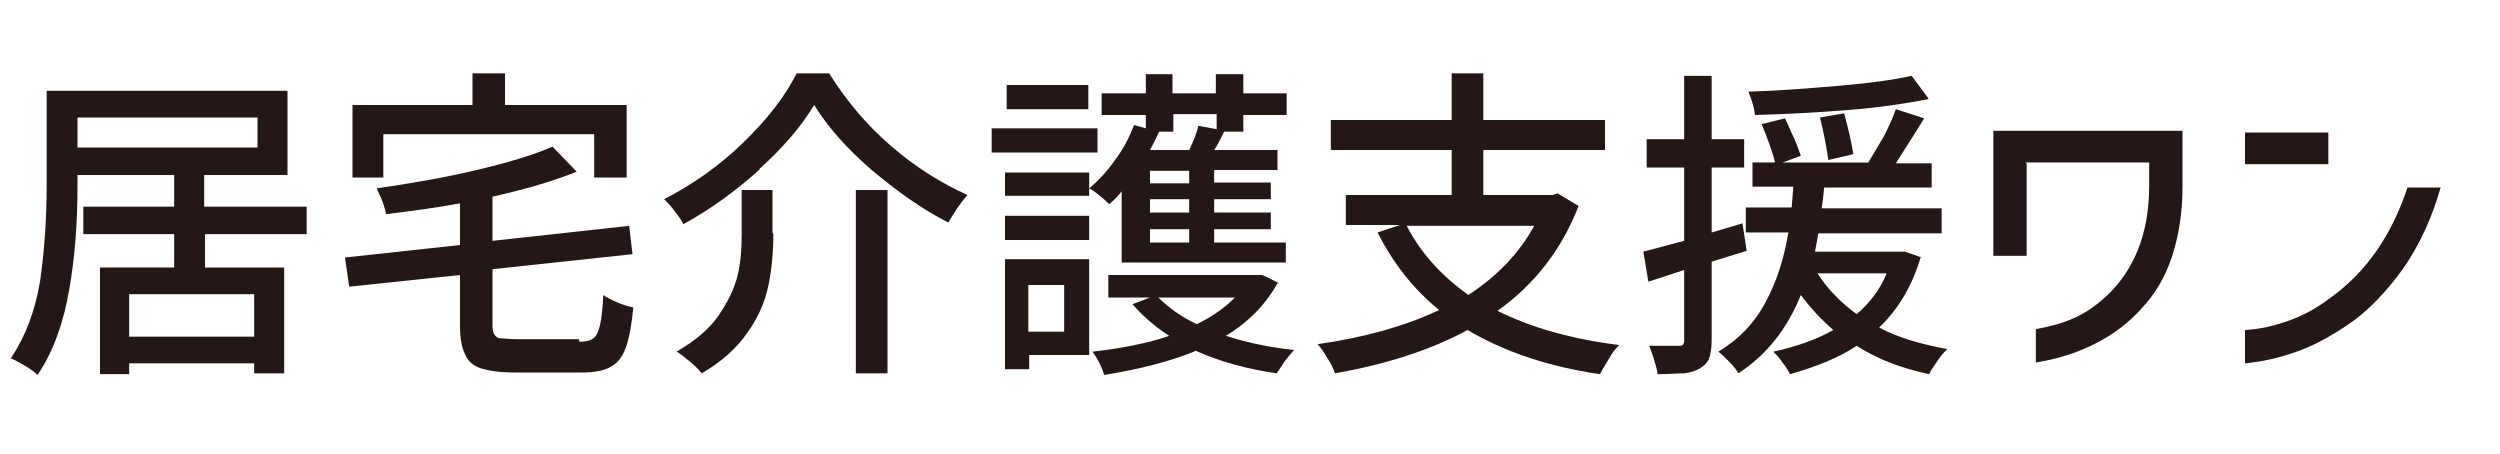
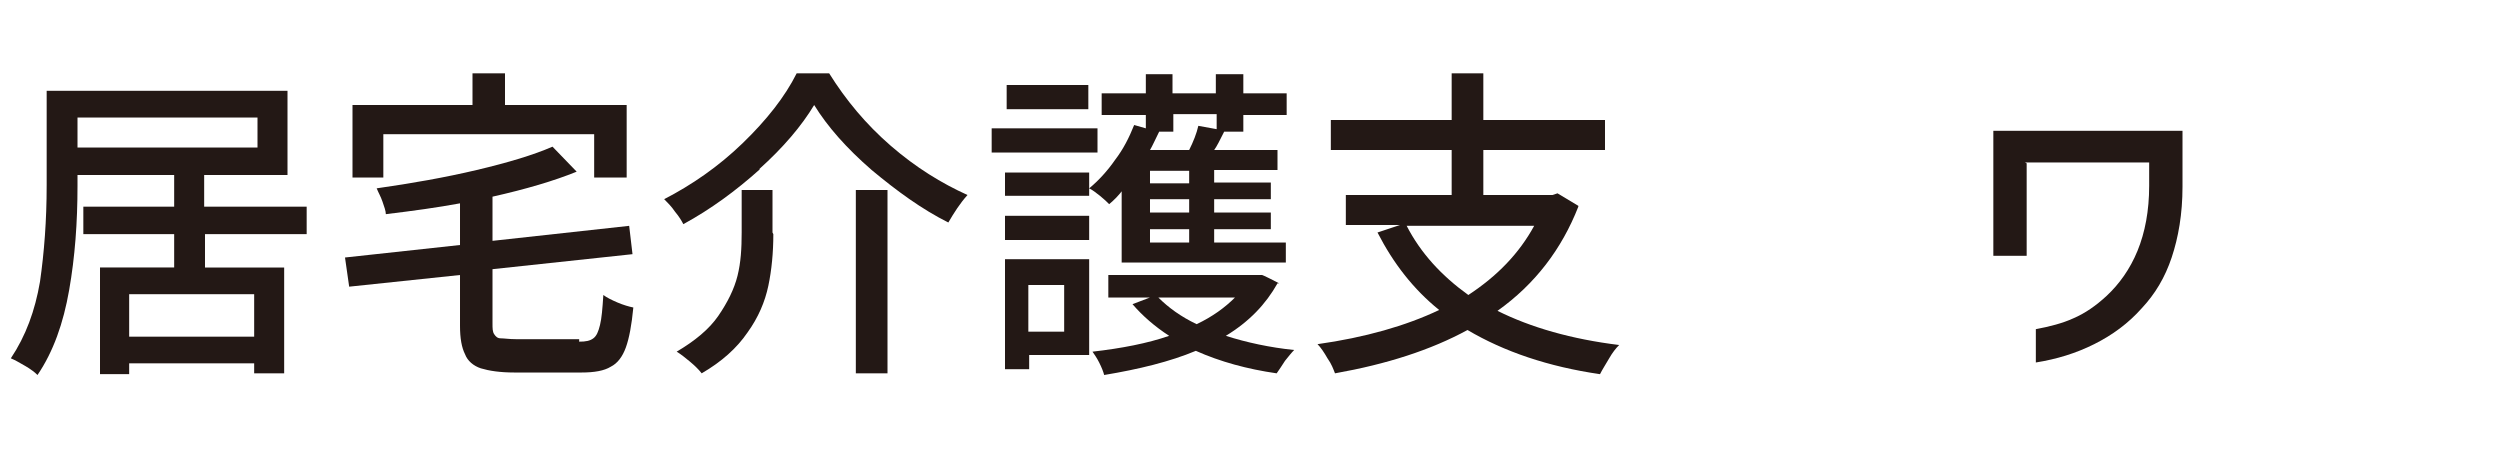
<svg xmlns="http://www.w3.org/2000/svg" version="1.1" viewBox="0 0 300 54.5">
  <defs>
    <style> .cls-1 { fill: #231815; } </style>
  </defs>
  <g>
    <g id="_レイヤー_1" data-name="レイヤー_1">
      <g>
        <path class="cls-1" d="M24.6,28.1v4h9.5v12.7h-3.6v-1.2h-15v1.3h-3.5v-12.8h8.9v-4h-10.9v-3.3h10.9v-3.8h-11.6v1.3c0,4.4-.3,8.5-1,12.5-.7,4-1.9,7.4-3.8,10.2-.3-.3-.8-.7-1.5-1.1-.7-.4-1.2-.7-1.7-.9,1.8-2.7,2.9-5.7,3.5-9.2.5-3.5.8-7.3.8-11.6v-11.3h28.9v10.1h-10v3.8h12.3v3.3h-12.3ZM9.3,14.1v3.6h21.6v-3.6H9.3ZM30.5,40.4v-5.1h-15v5.1h15Z" />
        <path class="cls-1" d="M69.5,41c.8,0,1.3-.1,1.7-.4.4-.3.6-.8.8-1.6.2-.8.3-2,.4-3.6.4.3,1,.6,1.7.9.7.3,1.4.5,1.9.6-.2,2.1-.5,3.7-.9,4.8s-1,1.9-1.8,2.3c-.8.5-2,.7-3.5.7h-8.1c-1.7,0-3-.2-4-.5-.9-.3-1.6-.9-1.9-1.7-.4-.8-.6-1.9-.6-3.4v-6.1l-13.3,1.4-.5-3.5,13.8-1.5v-5c-2.7.5-5.6.9-8.9,1.3,0-.4-.2-.9-.4-1.5-.2-.6-.5-1.1-.7-1.6,4.2-.6,8.2-1.3,12-2.2,3.8-.9,6.8-1.8,9.1-2.8l2.9,3c-2.7,1.1-6.1,2.1-10.1,3v5.3l16.4-1.8.4,3.4-16.8,1.8v6.5c0,.6,0,1,.2,1.3s.4.5.8.5c.4,0,1,.1,1.8.1h7.6ZM46,16.1v5.2h-3.7v-8.7h14.4v-3.8h3.9v3.8h14.6v8.7h-3.9v-5.2h-25.3Z" />
        <path class="cls-1" d="M91.2,20.3c-2.9,2.6-5.9,4.8-9.2,6.6-.2-.4-.5-.9-1-1.5-.4-.6-.9-1.1-1.3-1.5,3.3-1.7,6.5-3.9,9.4-6.7,2.9-2.8,5.1-5.6,6.5-8.4h3.9c2,3.2,4.4,6.1,7.4,8.7,3,2.6,6.1,4.5,9.2,5.9-.9,1-1.6,2.1-2.3,3.3-3.2-1.6-6.2-3.8-9.2-6.3-3-2.6-5.3-5.2-6.9-7.8-1.5,2.5-3.7,5.1-6.6,7.7ZM92.8,28.1c0,2.2-.2,4.3-.6,6.2-.4,1.9-1.2,3.8-2.5,5.6-1.3,1.9-3.1,3.5-5.5,4.9-.3-.4-.8-.9-1.4-1.4-.6-.5-1.1-.9-1.6-1.2,2.2-1.3,3.9-2.7,5-4.3,1.1-1.6,1.9-3.2,2.3-4.8.4-1.6.5-3.3.5-5.2v-5.1h3.7v5.1ZM102.7,22.8h3.8v22h-3.8v-22Z" />
        <path class="cls-1" d="M131.7,15.4v2.9h-12.7v-2.9h12.7ZM130.7,31.2v11.4h-7.2v1.7h-2.9v-13.2h10.1ZM120.6,20.7h10.1v2.8h-10.1v-2.8ZM120.6,28.8v-2.9h10.1v2.9h-10.1ZM130.6,10.2v2.9h-9.8v-2.9h9.8ZM127.7,34.2h-4.3v5.6h4.3v-5.6ZM134.8,22.7c-.5.7-1.1,1.3-1.7,1.8-.3-.3-.6-.6-1.1-1-.5-.4-.9-.7-1.3-.9,1.1-.9,2.2-2.1,3.1-3.4,1-1.3,1.7-2.7,2.3-4.2l1.4.4v-1.6h-5.3v-2.6h5.3v-2.3h3.2v2.3h5.2v-2.3h3.3v2.3h5.2v2.6h-5.2v2h-2.3c-.5,1-.9,1.8-1.2,2.2h7.6v2.4h-7.6v1.5h6.8v2h-6.8v1.6h6.8v2h-6.8v1.6h8.6v2.4h-19.7v-8.8ZM153.3,34c-1.4,2.5-3.4,4.6-6.2,6.3,2.5.8,5.3,1.4,8.2,1.7-.3.3-.7.8-1.1,1.3-.4.6-.7,1.1-1,1.5-3.5-.5-6.8-1.4-9.7-2.7-3.1,1.3-6.8,2.2-11,2.9-.1-.4-.3-.9-.6-1.5-.3-.6-.6-1-.8-1.3,3.5-.4,6.6-1,9.2-1.9-1.7-1.1-3.2-2.4-4.4-3.8l2.1-.8h-5v-2.7h18.4c0-.1,2.1,1,2.1,1ZM140.8,13.8v2h-1.7c-.5,1-.8,1.7-1.1,2.2h4.7c.5-1,.9-2,1.1-2.9l2.2.4v-1.8h-5.2ZM142.7,22v-1.5h-4.7v1.5h4.7ZM142.7,25.5v-1.6h-4.7v1.6h4.7ZM142.7,29.1v-1.6h-4.7v1.6h4.7ZM139,35.7c1.2,1.2,2.7,2.3,4.6,3.2,1.9-.9,3.4-2,4.6-3.2h-9.2Z" />
        <path class="cls-1" d="M189.4,24.8c-2,5.1-5.2,9.3-9.7,12.5,4,2,8.9,3.4,14.6,4.1-.4.4-.8.9-1.2,1.6-.4.7-.8,1.3-1.1,1.9-6.2-.9-11.5-2.7-15.9-5.3-4.4,2.4-9.7,4.1-15.9,5.2-.2-.5-.4-1.1-.9-1.8-.4-.7-.8-1.3-1.2-1.7,5.7-.8,10.6-2.2,14.6-4.1-3.1-2.5-5.5-5.6-7.4-9.3l2.7-.9h-6.5v-3.6h12.7v-5.4h-14.5v-3.6h14.5v-5.6h3.8v5.6h14.6v3.6h-14.6v5.4h8.3l.6-.2,2.5,1.5ZM168.8,27.1c1.7,3.3,4.2,6,7.4,8.3,3.5-2.3,6.1-5,7.9-8.3h-15.3Z" />
-         <path class="cls-1" d="M205.4,40.8c0,.9-.1,1.6-.3,2.2-.2.5-.6.9-1.1,1.2-.5.3-1.1.5-1.9.6-.8,0-1.8.1-3.2.1,0-.4-.2-1-.4-1.7-.2-.7-.4-1.2-.6-1.7h2.2s1.3,0,1.3,0c.3,0,.4,0,.5-.1.1,0,.2-.3.2-.5v-8.5l-4.3,1.4-.6-3.6,4.9-1.3v-8.8h-4.5v-3.4h4.5v-7.6h3.3v7.6h3.9v3.4h-3.9v7.8l1-.3,2.7-.8.5,3.3-4.2,1.3v9.6ZM230.5,30.8c-1,3.4-2.6,6.2-5,8.5,2.2,1.2,5,2,8.2,2.6-.4.3-.8.8-1.2,1.4-.4.6-.8,1.1-1,1.6-3.3-.7-6.2-1.8-8.7-3.4-2.1,1.4-4.8,2.5-8,3.4-.2-.4-.5-.9-.9-1.4-.4-.6-.8-1-1.1-1.3,2.7-.6,5.1-1.4,7.2-2.6-1.4-1.2-2.7-2.6-3.9-4.2-1.6,4-4.1,7.2-7.5,9.4-.2-.4-.6-.9-1.1-1.4-.5-.5-.9-.9-1.3-1.2,2.5-1.5,4.4-3.5,5.7-6,1.3-2.4,2.2-5.2,2.7-8.3h-5.1v-3h5.5l.2-2.5h-4.9v-2.9h2.7c-.3-1.3-.9-2.9-1.6-4.6l2.8-.7c.4.8.7,1.6,1.1,2.4.4.9.6,1.6.8,2.1l-2.2.8h10.3c.6-1,1.2-2,1.9-3.2.6-1.2,1.1-2.3,1.4-3.2l3.4,1.1c-1.4,2.3-2.6,4.1-3.4,5.4h4.3v2.9h-12.9c-.1,1.1-.2,1.9-.3,2.5h14.4v3h-14.8l-.4,2.2h10.8c0,0,2,.7,2,.7ZM231.4,11.9c-2.6.5-5.8,1-9.6,1.3-3.7.3-7.5.5-11.2.6-.1-.9-.4-1.9-.8-2.8,3.6-.1,7.2-.4,10.8-.7,3.6-.3,6.5-.7,8.8-1.2l2,2.7ZM218.1,32.8c1.2,1.9,2.8,3.5,4.7,4.9,1.5-1.3,2.8-2.9,3.6-4.9h-8.3ZM219.4,19.2c-.2-1.4-.5-3.1-1-5.1l2.9-.5c.5,1.9.9,3.5,1.1,4.9l-3,.7Z" />
        <path class="cls-1" d="M243.2,19.6v11.1h-4v-15h22.7v6.7c0,3.3-.5,6.1-1.3,8.5s-2,4.4-3.6,6.1c-1.6,1.8-3.5,3.2-5.7,4.3-2.2,1.1-4.5,1.8-7,2.2v-4c1.6-.3,3.2-.7,4.5-1.3,1.4-.6,2.7-1.5,4-2.7,1.5-1.4,2.8-3.2,3.7-5.4s1.4-4.8,1.4-7.8v-2.8h-14.9Z" />
-         <path class="cls-1" d="M269.4,15.9h10v3.8h-10v-3.8ZM292.9,22.4c-1,3.6-2.5,6.9-4.5,9.8-2.1,2.9-4.3,5.2-6.7,6.8-2.1,1.4-4.1,2.5-6.1,3.2s-4,1.2-6.2,1.4v-4c1.8-.1,3.5-.5,5.2-1.1s3.4-1.5,5.1-2.8c4.3-3.1,7.3-7.5,9.2-13.2h4Z" />
      </g>
    </g>
  </g>
</svg>